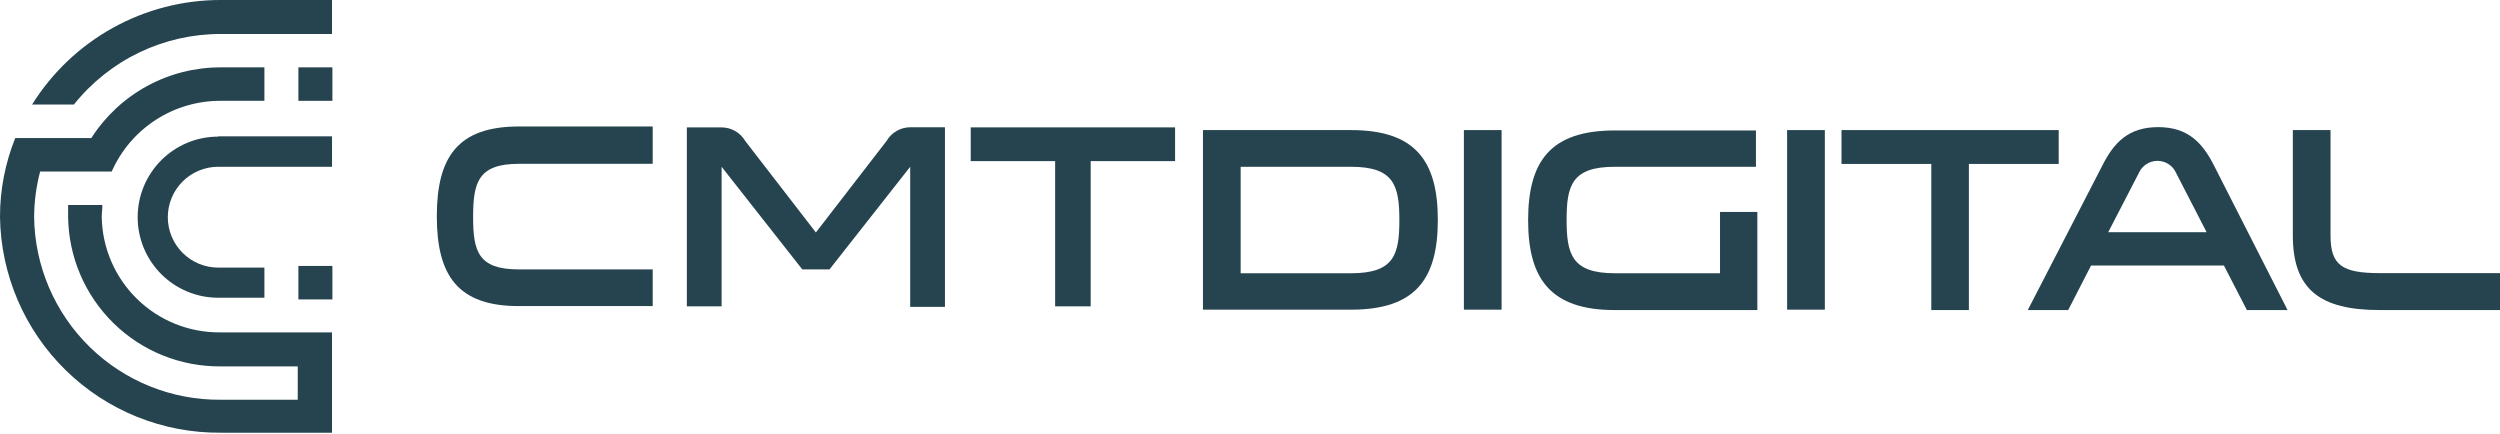
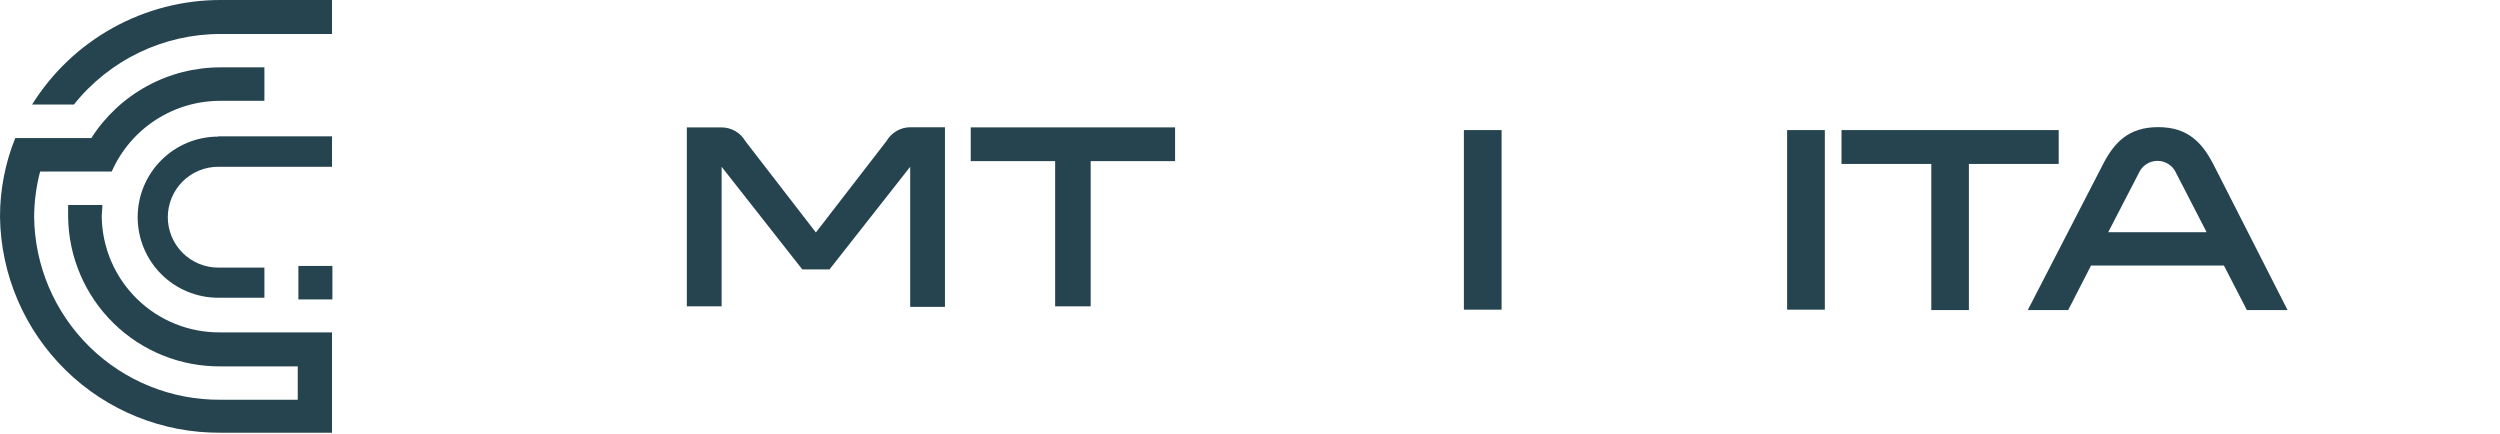
<svg xmlns="http://www.w3.org/2000/svg" width="121" height="21" viewBox="0 0 121 21" fill="none">
  <g clip-path="url(#clip0_131_313)">
-     <path d="M31.591 7.929H25.109C23.135 7.929 22.899 8.842 22.899 10.499C22.899 12.157 23.135 13.039 25.109 13.039H31.591V14.815H25.109C22.154 14.815 21.142 13.331 21.142 10.468C21.142 7.606 22.154 6.122 25.109 6.122H31.591V7.929Z" fill="#264450" />
    <path d="M34.926 8.072V14.827H33.243V6.166H34.913C35.148 6.164 35.379 6.225 35.583 6.342C35.787 6.458 35.956 6.627 36.074 6.83L39.489 11.251L42.904 6.83C43.022 6.626 43.191 6.456 43.395 6.338C43.598 6.22 43.83 6.159 44.065 6.159H45.736V14.852H44.053V8.072L40.148 13.039H38.831L34.926 8.072Z" fill="#264450" />
    <path d="M51.069 14.827V7.798H46.983V6.165H56.874V7.798H52.789V14.827H51.069Z" fill="#264450" />
    <path d="M10.562 6.6H16.07V8.072H10.562C10.242 8.072 9.925 8.135 9.629 8.257C9.332 8.38 9.063 8.56 8.837 8.786C8.61 9.013 8.431 9.282 8.308 9.578C8.185 9.874 8.122 10.191 8.122 10.512C8.122 10.832 8.185 11.149 8.308 11.445C8.431 11.742 8.61 12.011 8.837 12.237C9.063 12.464 9.332 12.643 9.629 12.766C9.925 12.889 10.242 12.952 10.562 12.952H12.797V14.411H10.562C9.528 14.411 8.536 14 7.805 13.269C7.074 12.538 6.663 11.546 6.663 10.512C6.663 9.478 7.074 8.486 7.805 7.755C8.536 7.023 9.528 6.612 10.562 6.612" fill="#264450" />
    <path d="M0.739 6.681H4.421C5.093 5.629 6.019 4.765 7.114 4.167C8.209 3.569 9.438 3.257 10.686 3.26H12.797V4.88H10.686C9.568 4.875 8.474 5.195 7.536 5.803C6.599 6.411 5.859 7.279 5.408 8.301H1.943C1.754 9.019 1.656 9.757 1.652 10.499C1.679 12.87 2.646 15.132 4.34 16.791C6.033 18.449 8.315 19.369 10.686 19.347H14.411V17.733H10.686C8.747 17.751 6.881 17 5.496 15.644C4.111 14.288 3.32 12.438 3.297 10.499C3.297 10.301 3.297 10.108 3.297 9.922H4.955C4.955 10.108 4.924 10.301 4.924 10.499C4.948 12 5.565 13.429 6.64 14.476C7.715 15.523 9.16 16.102 10.661 16.087H16.069V20.943H10.686C7.886 20.968 5.19 19.883 3.188 17.926C1.185 15.969 0.039 13.299 6.64808e-06 10.499C-0.001 9.191 0.249 7.894 0.739 6.681Z" fill="#264450" />
    <path d="M14.436 1.645H16.069V8.8603e-06H10.686C8.859 -0.002 7.062 0.461 5.464 1.347C3.866 2.232 2.52 3.51 1.553 5.06H3.577C4.428 3.992 5.51 3.131 6.741 2.539C7.972 1.948 9.32 1.642 10.686 1.645H14.412H14.436Z" fill="#264450" />
-     <path d="M16.088 3.26H14.442V4.88H16.088V3.26Z" fill="#264450" />
    <path d="M16.088 12.871H14.442V14.492H16.088V12.871Z" fill="#264450" />
-     <path d="M58.223 6.296H65.394C68.499 6.296 69.591 7.786 69.591 10.642C69.591 13.498 68.517 14.988 65.394 14.988H58.223V6.296ZM65.394 8.072H60.048V13.225H65.394C67.474 13.225 67.729 12.325 67.729 10.655C67.729 8.984 67.474 8.072 65.394 8.072Z" fill="#264450" />
    <path d="M72.677 6.296V14.988H70.852V6.296H72.677Z" fill="#264450" />
-     <path d="M85.056 10.257V15.007H78.158C75.054 15.007 73.961 13.504 73.961 10.661C73.961 7.817 75.029 6.314 78.158 6.314H84.988V8.072H78.158C76.078 8.072 75.824 8.978 75.824 10.642C75.824 12.306 76.078 13.225 78.158 13.225H83.249V10.257H85.056Z" fill="#264450" />
    <path d="M88.322 6.296V14.988H86.496V6.296H88.322Z" fill="#264450" />
    <path d="M93.475 15.007V7.935H89.129V6.296H99.641V7.935H95.294V15.007H93.475Z" fill="#264450" />
    <path d="M110.718 15.007H108.749L107.638 12.852H101.206L100.1 15.007H98.144L101.752 8.016C102.298 6.929 102.994 6.153 104.453 6.153C105.912 6.153 106.601 6.917 107.16 8.016L110.718 15.007ZM105.328 8.382C105.252 8.205 105.125 8.054 104.964 7.948C104.803 7.842 104.615 7.786 104.422 7.786C104.229 7.786 104.04 7.842 103.879 7.948C103.718 8.054 103.592 8.205 103.515 8.382L102.038 11.238H106.8L105.328 8.382Z" fill="#264450" />
-     <path d="M112.798 6.296V11.4C112.798 12.828 113.344 13.219 115.182 13.219H121V15.007H115.182C112.295 15.007 110.973 14.014 110.973 11.4V6.296H112.798Z" fill="#264450" />
  </g>
  <defs>
    <clipPath id="clip0_131_313">
      <rect width="121" height="20.943" fill="white" />
    </clipPath>
  </defs>
</svg>